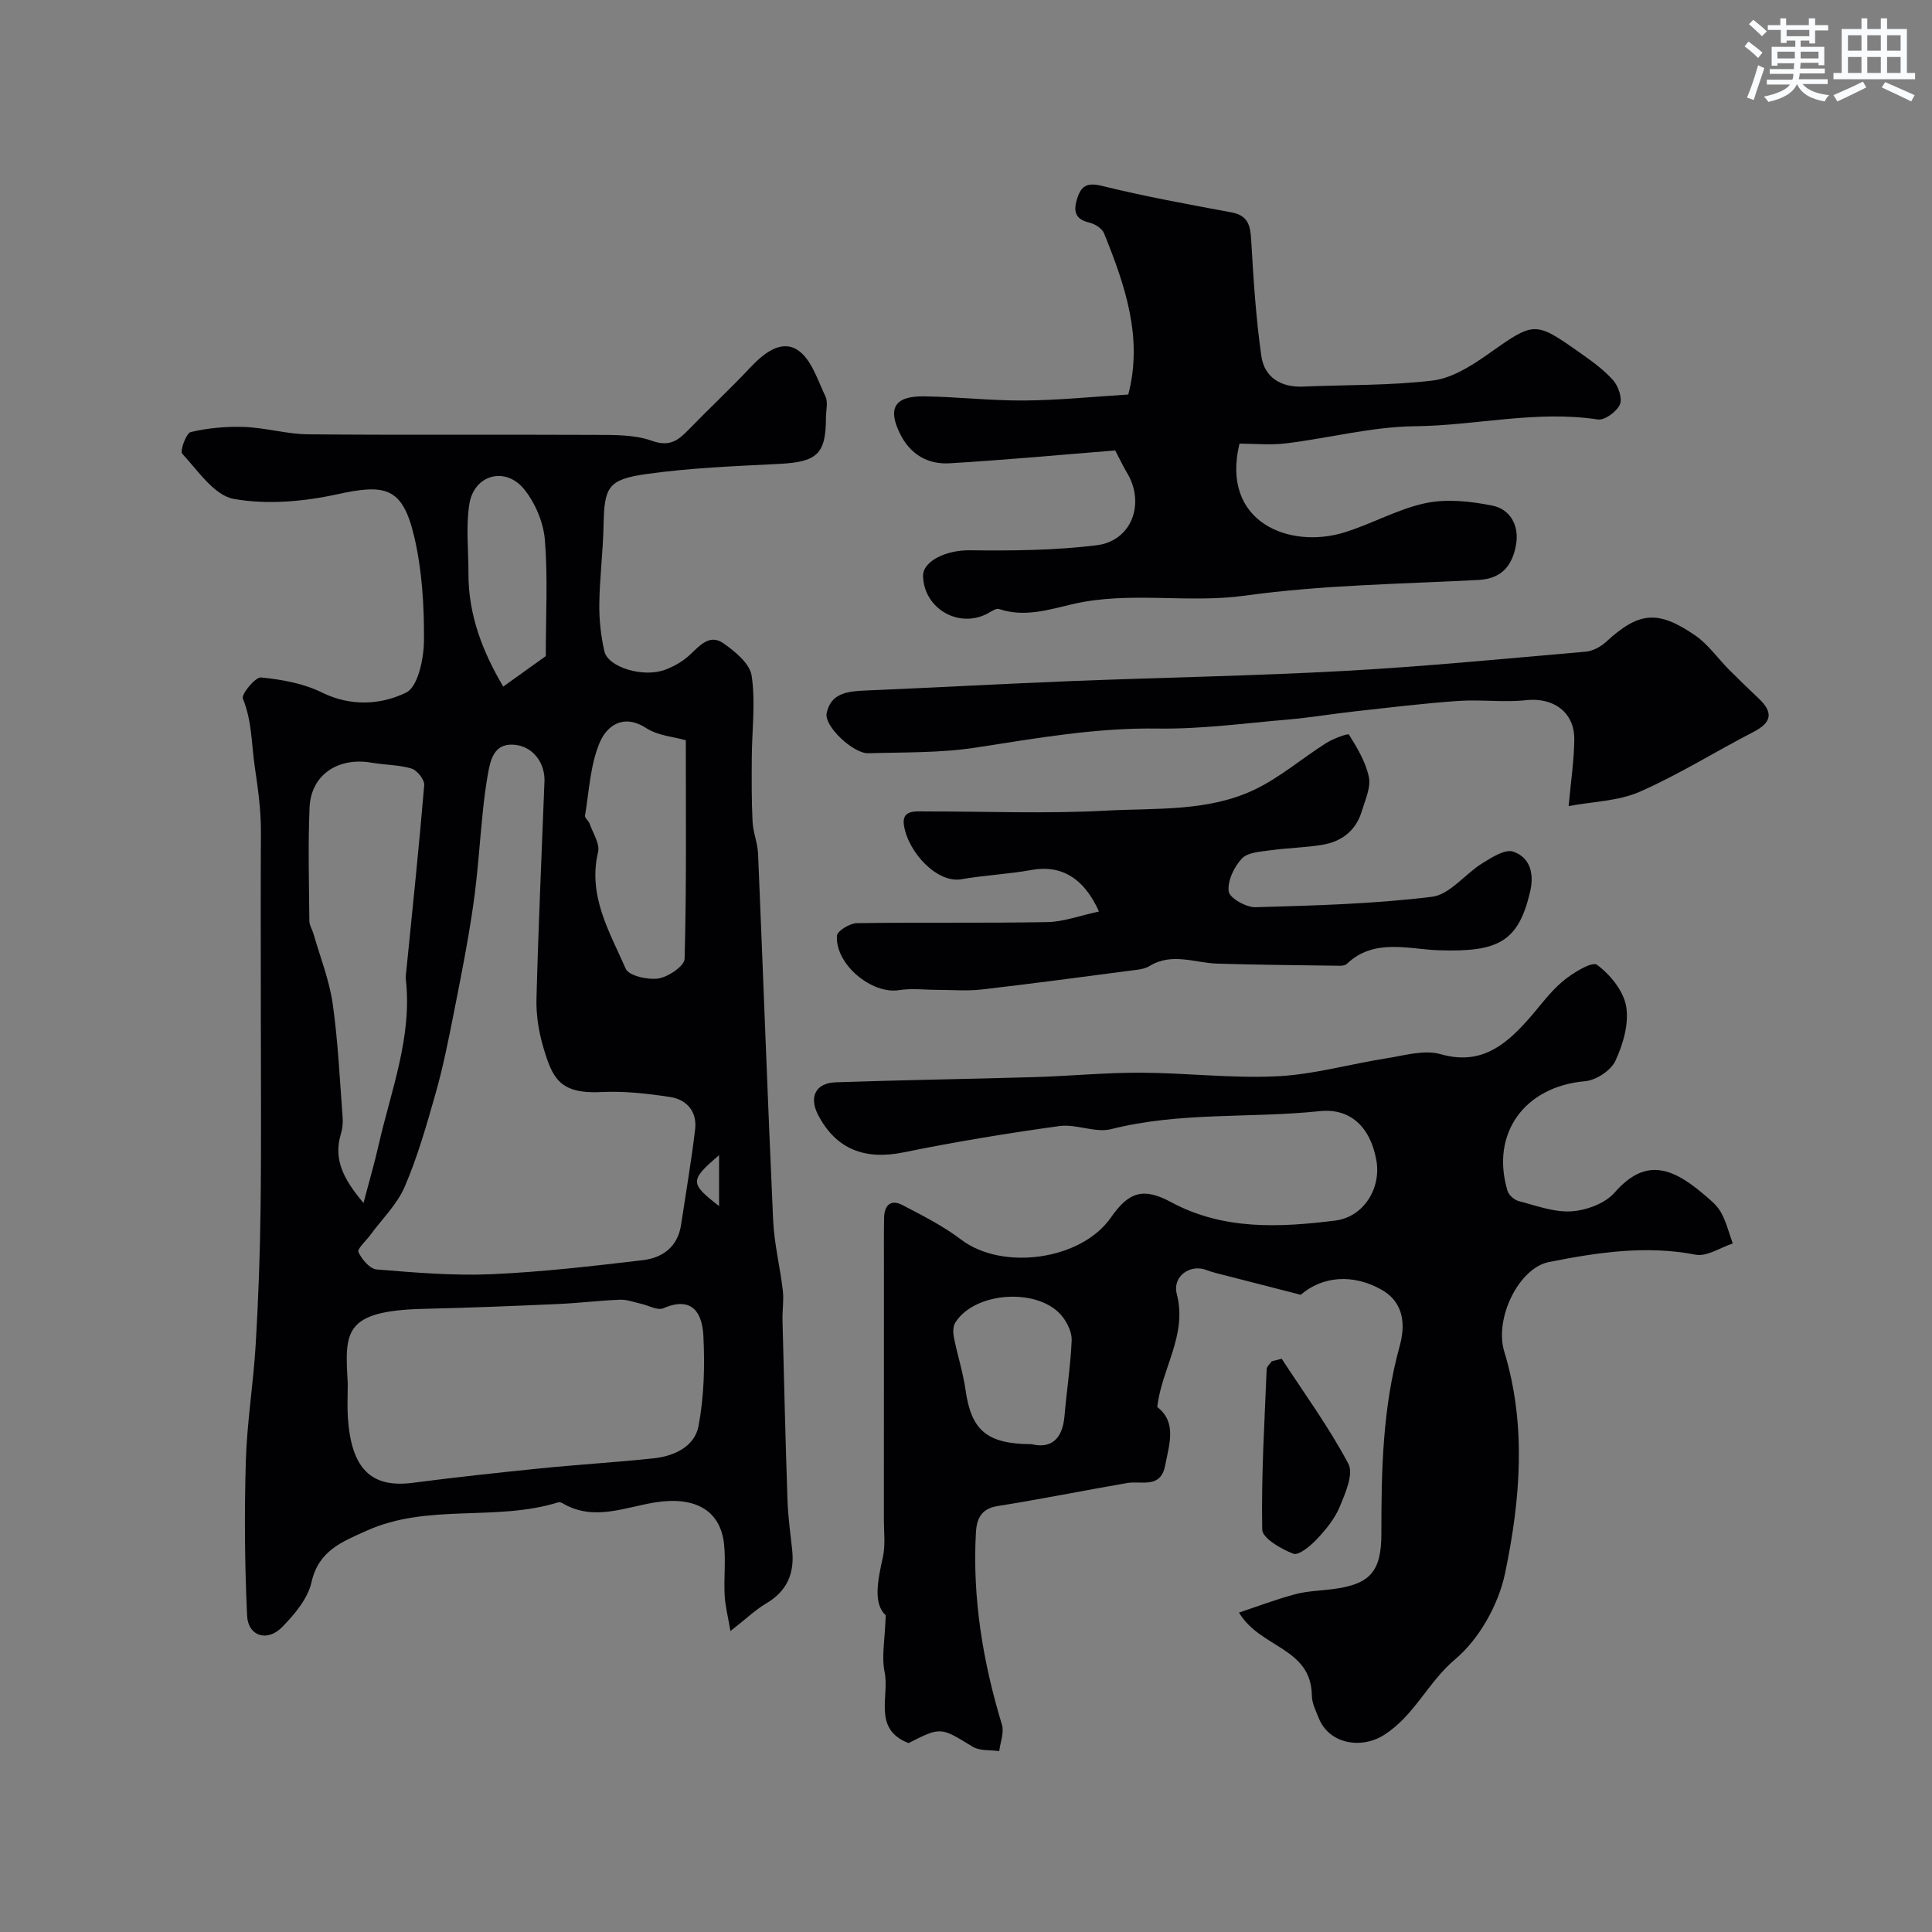
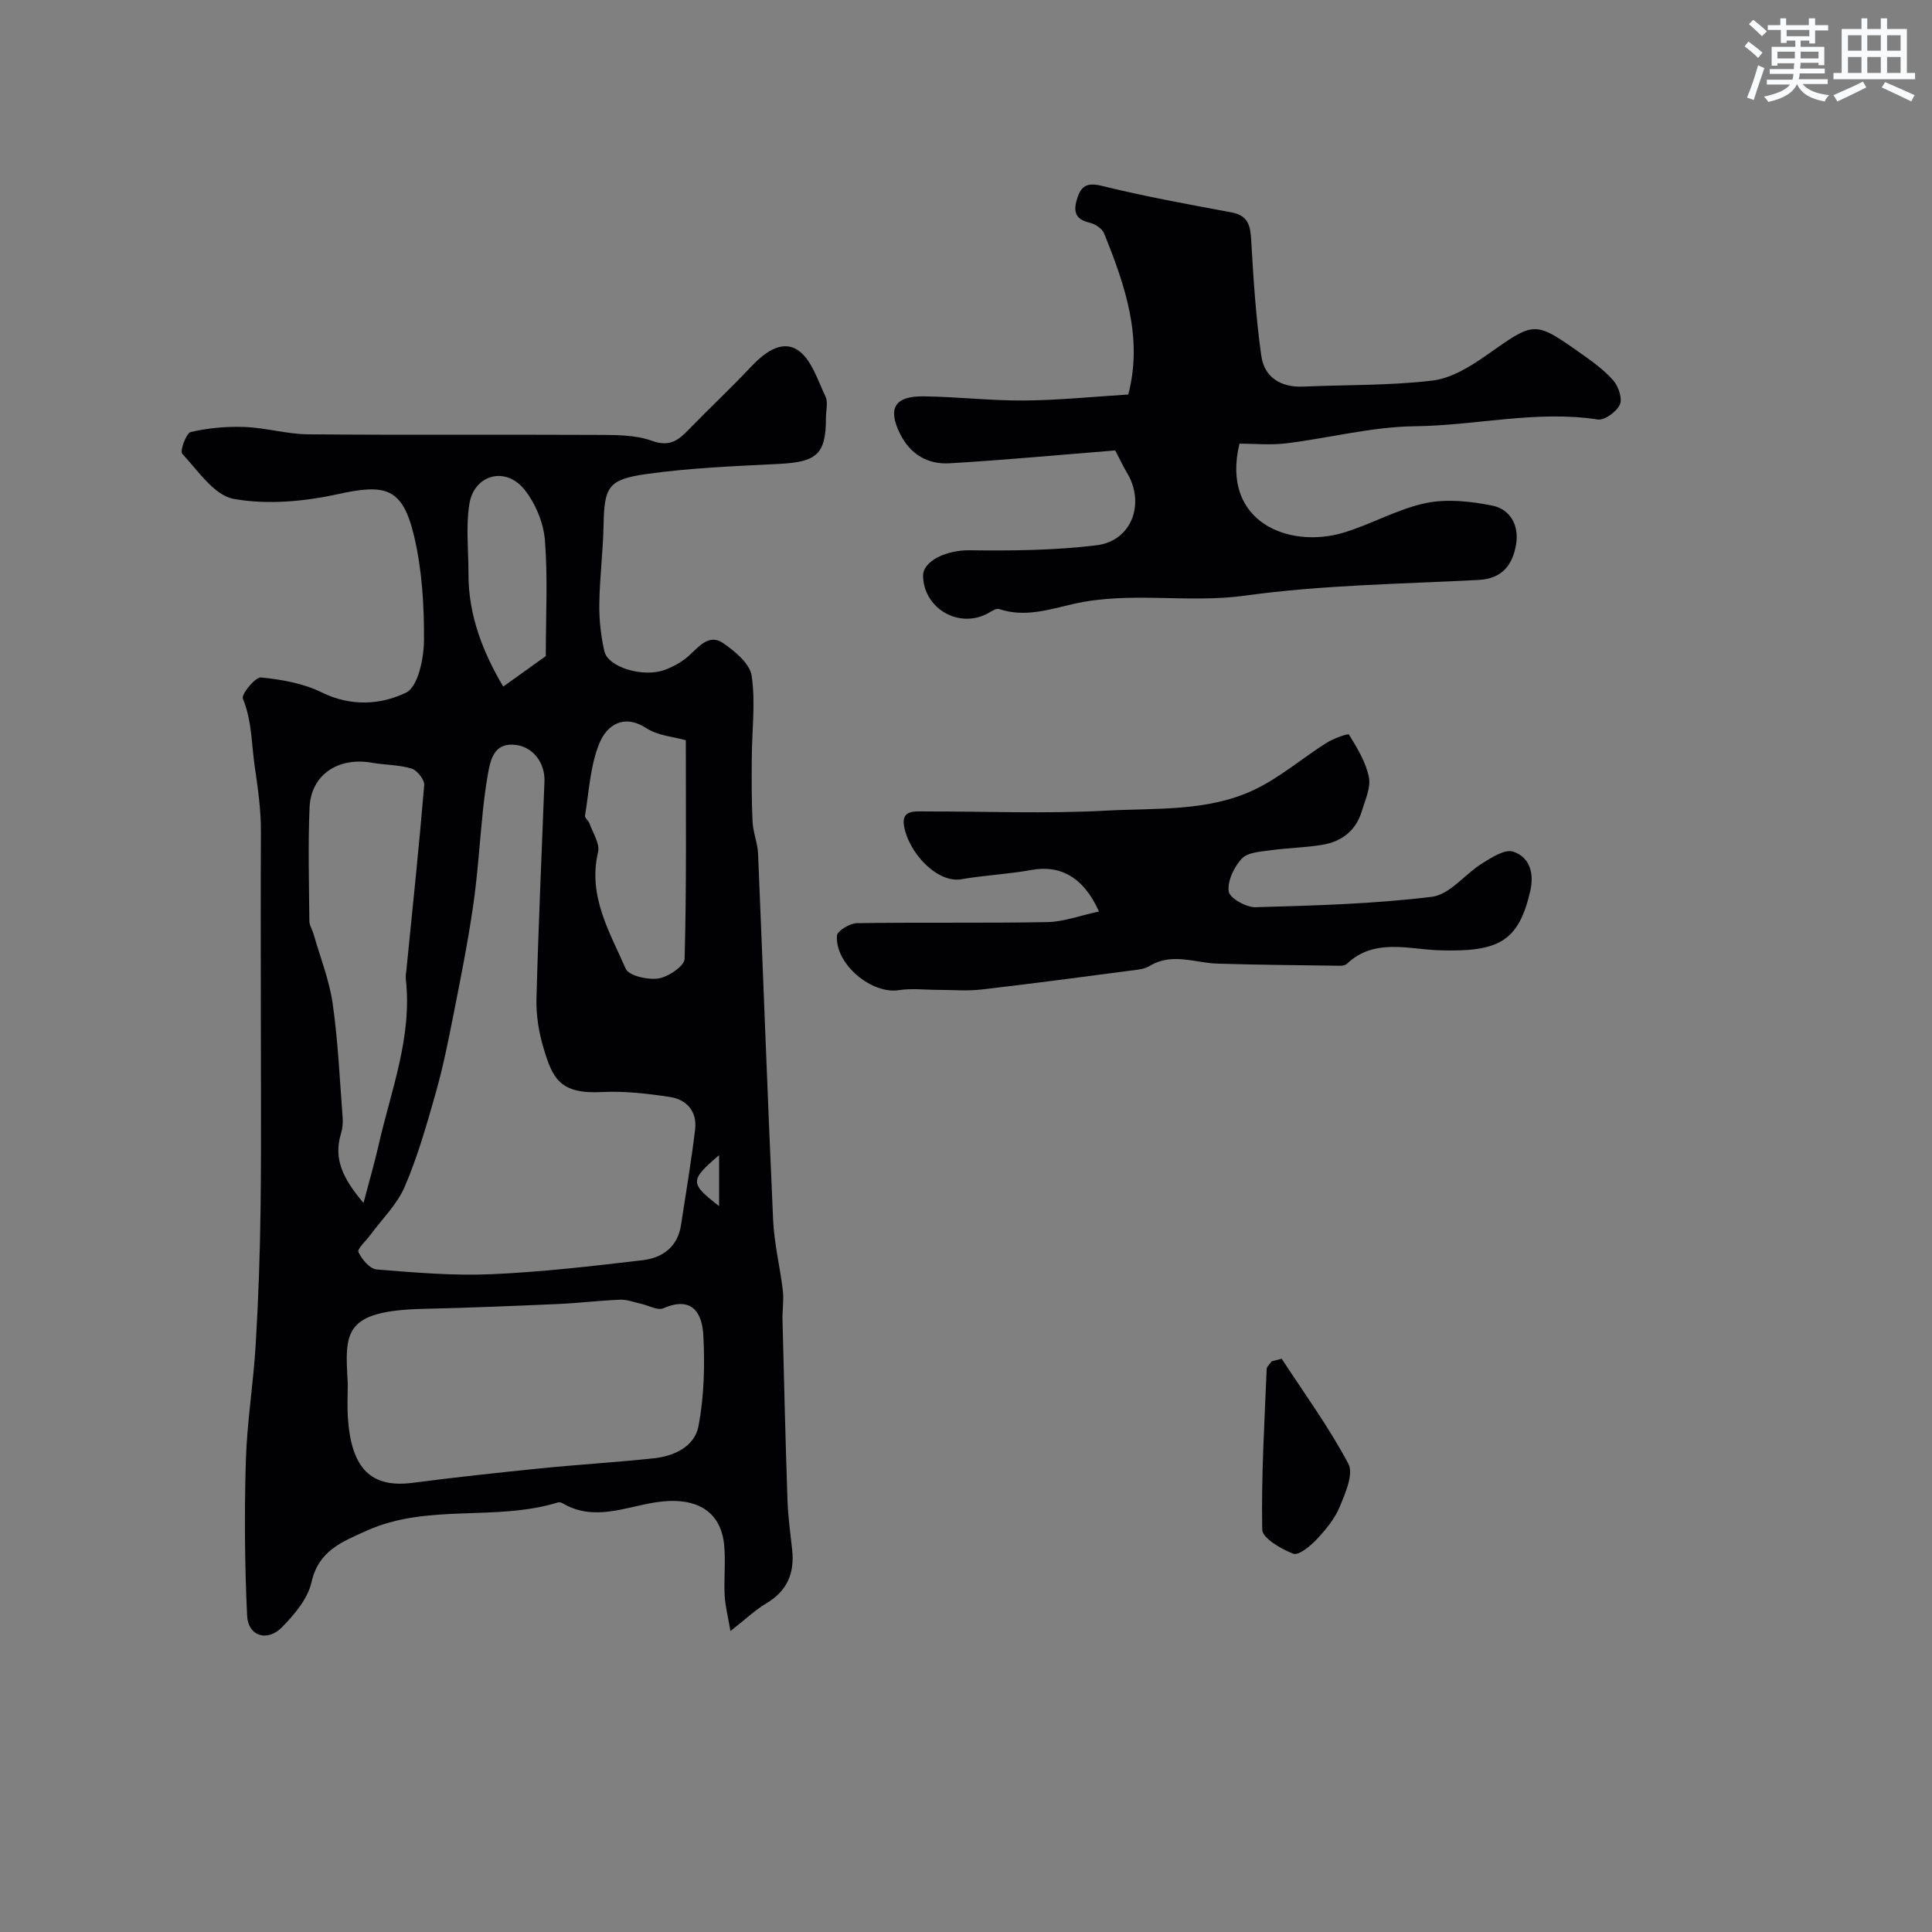
<svg xmlns="http://www.w3.org/2000/svg" enable-background="new 0 0 400 400" viewBox="0 0 400 400">
  <rect x="0" y="0" width="400" height="400" fill="#808080" stroke="none" />
  <g fill="#010103">
    <path d="m151.23 337.69c-.5-2.98-1.08-5.17-1.2-7.4-.18-3.49.24-7.03-.11-10.49-.73-7.23-6.15-10.05-14.31-8.74-6.29 1.01-12.74 3.96-19.14.17-.26-.16-.68-.25-.95-.17-12.91 4-26.97.14-39.64 5.87-5.05 2.28-9.92 4.09-11.39 10.66-.77 3.41-3.52 6.67-6.1 9.3-3.06 3.12-7.03 1.87-7.23-2.39-.5-10.67-.58-21.39-.26-32.07.24-8.04 1.57-16.04 2.04-24.08.56-9.42.9-18.86 1.01-28.3.17-13.85.05-27.7.05-41.56 0-12.05-.05-24.09.02-36.14.03-4.65-.62-9.14-1.29-13.72-.68-4.7-.56-9.4-2.45-14-.36-.87 2.58-4.48 3.76-4.37 4.27.42 8.77 1.22 12.58 3.1 6.02 2.97 12.24 2.57 17.45.04 2.47-1.19 3.68-7.04 3.71-10.79.05-7.19-.39-14.57-2.03-21.54-2.41-10.23-5.97-10.92-15.91-8.74-6.95 1.52-14.56 2.2-21.46.96-4.03-.73-7.39-5.84-10.65-9.35-.52-.56.82-4.28 1.78-4.5 3.61-.83 7.43-1.18 11.14-1.04 4.39.17 8.75 1.48 13.12 1.52 19.83.18 39.66.02 59.49.12 3.93.02 8.11-.07 11.7 1.22 3.7 1.33 5.48-.1 7.66-2.35 4.17-4.31 8.57-8.4 12.67-12.77 2.79-2.97 6.4-5.88 9.82-3.69 2.84 1.82 4.16 6.21 5.79 9.63.58 1.22.1 2.96.1 4.45 0 7.47-1.86 9.11-9.6 9.51-9.2.47-18.45.82-27.55 2.1-8.06 1.14-8.73 2.73-8.89 10.66-.11 5.44-.81 10.86-.88 16.3-.04 3.25.33 6.57 1.05 9.74.76 3.34 8.11 5.52 12.59 3.82 1.8-.68 3.61-1.7 5.02-3 2.07-1.91 4.11-4.48 6.99-2.5 2.44 1.68 5.51 4.22 5.89 6.74.82 5.51.07 11.25.03 16.89-.03 4.45-.06 8.91.16 13.36.11 2.21 1.05 4.39 1.14 6.6 1.07 25.3 1.97 50.6 3.12 75.89.22 4.88 1.44 9.7 2.01 14.58.23 1.99-.12 4.05-.07 6.07.31 12.43.61 24.87 1.03 37.3.12 3.44.6 6.87.97 10.3.52 4.85-1.05 8.55-5.41 11.1-2.22 1.32-4.13 3.17-7.37 5.7zm-38.52-175.53c.32-4.24-2.5-7.88-6.63-7.99-3.81-.11-4.55 3.15-5.07 6.13-.42 2.4-.74 4.82-1 7.25-.7 6.68-1.09 13.41-2.06 20.05-1.1 7.57-2.6 15.09-4.09 22.6-1.07 5.4-2.15 10.81-3.65 16.09-1.86 6.55-3.73 13.15-6.41 19.39-1.58 3.69-4.71 6.71-7.14 10.03-.88 1.2-2.75 2.86-2.45 3.52.7 1.51 2.37 3.49 3.79 3.6 7.89.64 15.84 1.32 23.73.98 10.47-.45 20.92-1.68 31.33-2.9 4.08-.48 7.25-2.73 7.94-7.29 1-6.6 2.13-13.18 2.92-19.81.43-3.63-1.7-6.15-5.15-6.68-4.69-.72-9.5-1.27-14.22-1.03-8.72.44-10.17-2.92-12.04-9.19-.97-3.25-1.53-6.77-1.44-10.15.39-14.87 1.07-29.74 1.64-44.6zm-40.71 124.32c0 2.33-.13 4.66.02 6.98.7 10.66 4.83 14.66 13.44 13.54 8.76-1.14 17.55-2.09 26.33-2.98 7.84-.79 15.7-1.26 23.54-2.09 4.27-.45 8.49-2.44 9.29-6.68 1.15-6.07 1.32-12.43 1.01-18.63-.22-4.58-2.15-8.42-8.29-5.76-1.21.52-3.11-.61-4.7-.95-1.42-.31-2.85-.88-4.26-.82-4.27.17-8.53.7-12.8.89-9.25.41-18.51.79-27.76 1-16.91.38-16.41 4.89-15.82 15.5zm3.26-37.42c1.25-4.76 2.29-8.29 3.1-11.87 2.57-11.38 7.02-22.45 5.66-34.47-.07-.65.06-1.32.13-1.98 1.27-12.72 2.61-25.44 3.68-38.18.09-1.11-1.45-3.07-2.6-3.43-2.61-.8-5.48-.73-8.2-1.21-7.03-1.25-12.66 2.49-12.94 9.28-.33 7.82-.11 15.65-.04 23.48.01.9.61 1.79.87 2.7 1.37 4.8 3.26 9.53 3.96 14.43 1.11 7.8 1.46 15.71 2.06 23.58.09 1.12-.04 2.32-.37 3.4-1.54 5.16.41 9.21 4.69 14.27zm66.73-95.8c-2.38-.69-5.73-.92-8.21-2.52-4.81-3.1-8.19-.38-9.62 3-1.96 4.65-2.19 10.04-3.04 15.13-.08.48.74 1.05.94 1.64.69 1.97 2.18 4.18 1.76 5.92-2.15 9.08 2.4 16.53 5.73 24.14.64 1.46 4.59 2.35 6.78 2.01 2.04-.32 5.37-2.58 5.41-4.06.41-14.89.25-29.81.25-45.26zm-28.99-17.42c0-8.49.44-16.32-.19-24.07-.3-3.61-1.98-7.6-4.26-10.44-3.87-4.83-10.39-3.08-11.37 3-.76 4.72-.17 9.65-.19 14.49-.02 8.67 3.06 16.34 7.2 23.33 3.16-2.26 6.16-4.41 8.81-6.31zm35.88 113.87c0-3.35 0-6.49 0-10.54-6.13 5.22-6.07 5.83 0 10.54z" />
-     <path d="m256.52 333.87c3.54-1.18 7.51-2.69 11.59-3.79 2.5-.68 5.17-.73 7.77-1.06 7.82-1 10.13-3.64 10.12-11.57-.01-13.02.25-25.95 3.77-38.68 1.13-4.08 1.19-8.99-3.81-11.79-5.85-3.28-12.15-2.79-16.66 1.09-5.55-1.42-10.64-2.73-15.74-4.04-1.25-.32-2.53-.6-3.73-1.07-3.45-1.35-7.14 1.33-6.19 4.95 2.23 8.5-3.13 15.36-4.04 23.4 4.1 3.16 2.48 7.67 1.64 12.08-.94 4.91-4.88 3.14-7.87 3.65-8.96 1.55-17.89 3.35-26.87 4.78-3.45.55-4.3 2.76-4.45 5.5-.74 13.58 1.45 26.77 5.39 39.75.49 1.62-.34 3.64-.56 5.48-1.85-.27-4.03-.01-5.5-.91-6.63-4.06-6.55-4.17-13.27-.75-7.5-2.9-3.91-9.66-4.96-14.71-.67-3.22.07-6.73.23-11.75-2.61-2.39-1.69-7.11-.59-12.04.55-2.46.21-5.13.21-7.7.01-17.66 0-35.32.01-52.99 0-3.18-.03-6.36.03-9.54.04-2.58 1.35-3.95 3.81-2.66 4.16 2.17 8.42 4.32 12.13 7.14 8.55 6.51 24.9 4.27 31.03-4.58 3.69-5.32 6.73-6.25 12.43-3.18 10.85 5.85 22.44 5.26 33.98 3.83 5.95-.73 9.55-6.73 8.55-12.42-1.23-7.01-5.46-10.9-11.71-10.24-14.36 1.51-28.95.11-43.18 3.72-3.31.84-7.25-1.11-10.75-.63-10.79 1.49-21.56 3.26-32.23 5.44-8.05 1.65-14.05-.64-17.75-7.81-1.88-3.65-.48-6.55 3.66-6.69 13.76-.48 27.52-.67 41.28-1.08 7.3-.22 14.59-.94 21.89-.91 9.43.04 18.9 1.2 28.29.74 7.57-.37 15.04-2.54 22.59-3.72 3.71-.58 7.8-1.82 11.18-.86 8.16 2.33 13.21-1.64 18.01-7.01 2.42-2.7 4.53-5.74 7.27-8.05 2.05-1.73 6.1-4.2 7.12-3.44 2.73 2.02 5.49 5.4 6.04 8.61.61 3.57-.63 7.83-2.22 11.26-.92 2-4 4.03-6.27 4.23-12.51 1.08-19.64 10.77-16.08 22.69.26.88 1.39 1.89 2.29 2.12 3.62.94 7.36 2.37 10.96 2.13 3.1-.2 6.96-1.63 8.93-3.88 6.02-6.87 11.35-5.62 18.14.1 1.4 1.18 2.95 2.38 3.83 3.91 1.14 2 1.69 4.34 2.49 6.53-2.58.84-5.37 2.77-7.69 2.32-10.31-2-20.36-.46-30.34 1.51-6.28 1.24-11.37 11.69-9.28 18.55 4.66 15.31 3.32 30.78.17 45.89-1.36 6.49-5.34 13.62-10.35 17.83-5.63 4.73-8.41 11.66-14.72 15.66-4.69 2.98-11.36 1.88-13.5-3.48-.6-1.5-1.41-3.08-1.43-4.62-.12-10.08-10.63-9.79-15.09-17.24zm-42.93-34.87c3.91.97 6.39-.95 6.8-5.81.45-5.21 1.25-10.41 1.49-15.63.08-1.61-.82-3.53-1.84-4.87-4.66-6.14-18.14-5.43-22.26 1.14-.5.79-.47 2.11-.28 3.1.73 3.66 1.9 7.25 2.42 10.93 1.17 8.22 4.36 11.12 13.67 11.14z" />
    <path d="m230.89 93.26c-11.32.9-22.79 1.98-34.28 2.66-4.54.27-8.18-1.85-10.3-6.18-2.55-5.2-1.09-7.75 4.94-7.68 6.93.09 13.87.91 20.8.86 7.08-.05 14.16-.78 21.55-1.24 3.08-11.78-.68-22.65-5.02-33.38-.41-1.01-1.9-1.95-3.05-2.21-3.18-.73-3.28-2.66-2.47-5.12.84-2.56 2.1-3.22 5.1-2.48 8.85 2.18 17.83 3.81 26.8 5.48 3.41.63 3.91 2.67 4.08 5.67.47 8.05.97 16.12 2.11 24.09.63 4.4 4.04 6.51 8.67 6.31 8.93-.39 17.92-.19 26.77-1.25 3.92-.47 7.88-2.93 11.25-5.3 9.87-6.95 9.78-7.15 19.35-.4 2.41 1.7 4.87 3.46 6.8 5.64 1.08 1.23 1.95 3.76 1.39 5.02-.67 1.48-3.16 3.32-4.57 3.1-12.73-1.95-25.24 1.26-37.88 1.4-8.89.1-17.75 2.45-26.65 3.54-3.23.4-6.55.06-9.66.06-3.94 16.3 10.34 21.83 21.58 18.42 5.74-1.74 11.13-4.87 16.95-6.1 4.4-.93 9.33-.39 13.82.51 3.74.75 5.58 4.16 4.92 8.03-.71 4.17-2.79 7.09-7.74 7.36-16.14.85-32.4 1.03-48.37 3.25-11.93 1.65-23.89-.97-35.62 1.74-5.08 1.17-10.03 2.81-15.31 1.03-.58-.19-1.5.44-2.19.82-5.93 3.35-13.3-.75-13.55-7.56-.12-3.26 4.96-5.48 9.61-5.42 8.77.11 17.63.03 26.32-1.04 7.32-.9 10.14-8.72 6.24-15.1-.67-1.1-1.21-2.28-2.39-4.53z" />
    <path d="m227.53 188.72c-3.21-7.21-8.12-9.67-13.93-8.61-4.82.88-9.76 1.09-14.58 1.93-4.91.85-10.91-5.4-11.86-11.1-.55-3.33 2.34-2.94 4.45-2.94 12.49-.02 25.01.51 37.47-.17 10.23-.55 20.9.24 30.48-4.26 5.36-2.52 9.99-6.56 15.05-9.75 1.44-.91 4.49-2.03 4.68-1.73 1.7 2.76 3.49 5.69 4.12 8.8.44 2.17-.77 4.75-1.47 7.07-1.2 4-4.14 6.27-8.12 6.94-3.55.6-7.19.64-10.76 1.14-2.06.29-4.72.41-5.94 1.71-1.62 1.72-3.01 4.63-2.73 6.81.17 1.36 3.62 3.33 5.55 3.27 12.2-.35 24.44-.67 36.53-2.16 3.69-.45 6.83-4.7 10.4-6.92 1.97-1.22 4.71-3 6.41-2.43 3.45 1.15 4.39 4.48 3.54 8.18-2.42 10.49-6.57 12.67-19.05 12.24-6.08-.21-13.31-2.55-18.91 2.81-.31.3-.93.4-1.4.4-8.47-.12-16.94-.18-25.4-.44-4.7-.14-9.39-2.36-14.05.49-1.17.72-2.79.8-4.22.99-10.21 1.34-20.41 2.71-30.63 3.88-2.96.34-5.99.07-8.98.07-2.69 0-5.44-.36-8.07.06-5.64.89-13.22-5.36-12.83-11.28.07-.99 2.68-2.57 4.13-2.59 13.16-.2 26.32.02 39.47-.22 3.33-.07 6.68-1.34 10.65-2.19z" />
-     <path d="m324.77 166.89c.45-5 1.12-9.4 1.17-13.8.06-5.66-4.37-8.74-9.94-8.13-4.63.51-9.39-.16-14.06.16-7.19.5-14.35 1.38-21.52 2.17-4.55.5-9.08 1.28-13.63 1.67-9.02.77-18.06 2.01-27.07 1.88-12.79-.2-25.18 2.01-37.7 3.94-7.31 1.13-14.83.95-22.26 1.17-3.09.09-9.15-5.58-8.61-8.28.85-4.23 4.44-4.55 8.08-4.71 14.19-.59 28.37-1.38 42.57-1.95 18.91-.75 37.83-1.07 56.72-2.11 16.62-.92 33.21-2.54 49.8-3.98 1.46-.13 3.08-1.01 4.19-2.02 6.74-6.2 10.68-6.71 18.48-1.33 2.67 1.84 4.63 4.7 6.96 7.05 2.05 2.06 4.15 4.07 6.25 6.07 2.96 2.83 2.61 4.9-1.11 6.82-7.91 4.08-15.49 8.85-23.61 12.42-4.46 1.95-9.73 2.02-14.71 2.96z" />
    <path d="m265.36 281.31c4.69 7.2 9.8 14.19 13.81 21.76 1.11 2.1-.63 6.09-1.8 8.91-1.04 2.49-2.9 4.75-4.79 6.75-1.3 1.38-3.72 3.37-4.82 2.95-2.51-.97-6.4-3.21-6.43-4.99-.21-11.07.47-22.15.92-33.23.02-.55.69-1.08 1.06-1.62.69-.19 1.37-.36 2.05-.53z" />
  </g>
  <path d="m361.2 9.6.8-1c.9.7 1.9 1.4 2.9 2.3l-.9 1.1c-1-1-2-1.8-2.8-2.4zm.5 10.6c.9-2.1 1.6-4.3 2.3-6.7.4.2.8.4 1.3.6-.7 2.1-1.5 4.3-2.2 6.6zm.4-15.2.9-.9c1 .8 2 1.6 2.8 2.4l-1 1c-.9-.9-1.8-1.7-2.7-2.5zm12.5-1.2h1.2v1.4h2.7v1.1h-2.7v2.7h-1.2v-.6h-1.8v1.3h4.9v3.8h-1.2v-.5h-3.7c0 .4-.1.9-.1 1.2h5.1v1h-5.2c0 .5-.1.9-.2 1.2h6v1h-5.2c1.1 1.3 2.9 2 5.5 2.3-.4.4-.7.8-.9 1.3-2.9-.5-4.8-1.6-5.7-3.5h-.1c-.8 1.7-2.7 2.9-5.9 3.6-.2-.4-.6-.8-.9-1.1 2.8-.6 4.6-1.4 5.4-2.5h-4.8v-1h5.3c.1-.3.2-.7.2-1.2h-4.9v-1h5c0-.4 0-.8.1-1.2h-3.5v.5h-1.2v-3.9h4.9v-1.3h-1.8v.5h-1.2v-2.7h-2.7v-1h2.6v-1.4h1.2v1.4h4.7v-1.4zm-6.6 8.3h3.6c0-.4 0-.9 0-1.4h-3.6zm1.9-4.6h4.7v-1.3h-4.7zm6.6 3.2h-3.7v1.4h3.7z" fill="#fafbfc" />
  <path d="m385.3 3.8h1.3v2.2h2.8v-2.2h1.3v2.2h4.1v9.1h1.7v1.3h-16.9v-1.3h1.7v-9.1h4.1v-2.2zm.4 13.1.7 1.2c-1.8.9-3.8 1.9-6 2.9-.2-.4-.5-.8-.8-1.3 2.3-1 4.3-1.9 6.1-2.8zm-3.1-6.4h2.8v-3.2h-2.8zm0 4.6h2.8v-3.3h-2.8zm4-4.6h2.8v-3.2h-2.8zm0 4.6h2.8v-3.3h-2.8zm3.7 1.9c2.1.9 4.1 1.8 6.1 2.7l-.7 1.3c-2.2-1.1-4.2-2-6.1-2.9zm3.2-9.7h-2.8v3.2h2.8zm-2.8 7.8h2.8v-3.3h-2.8z" fill="#fafbfc" />
</svg>